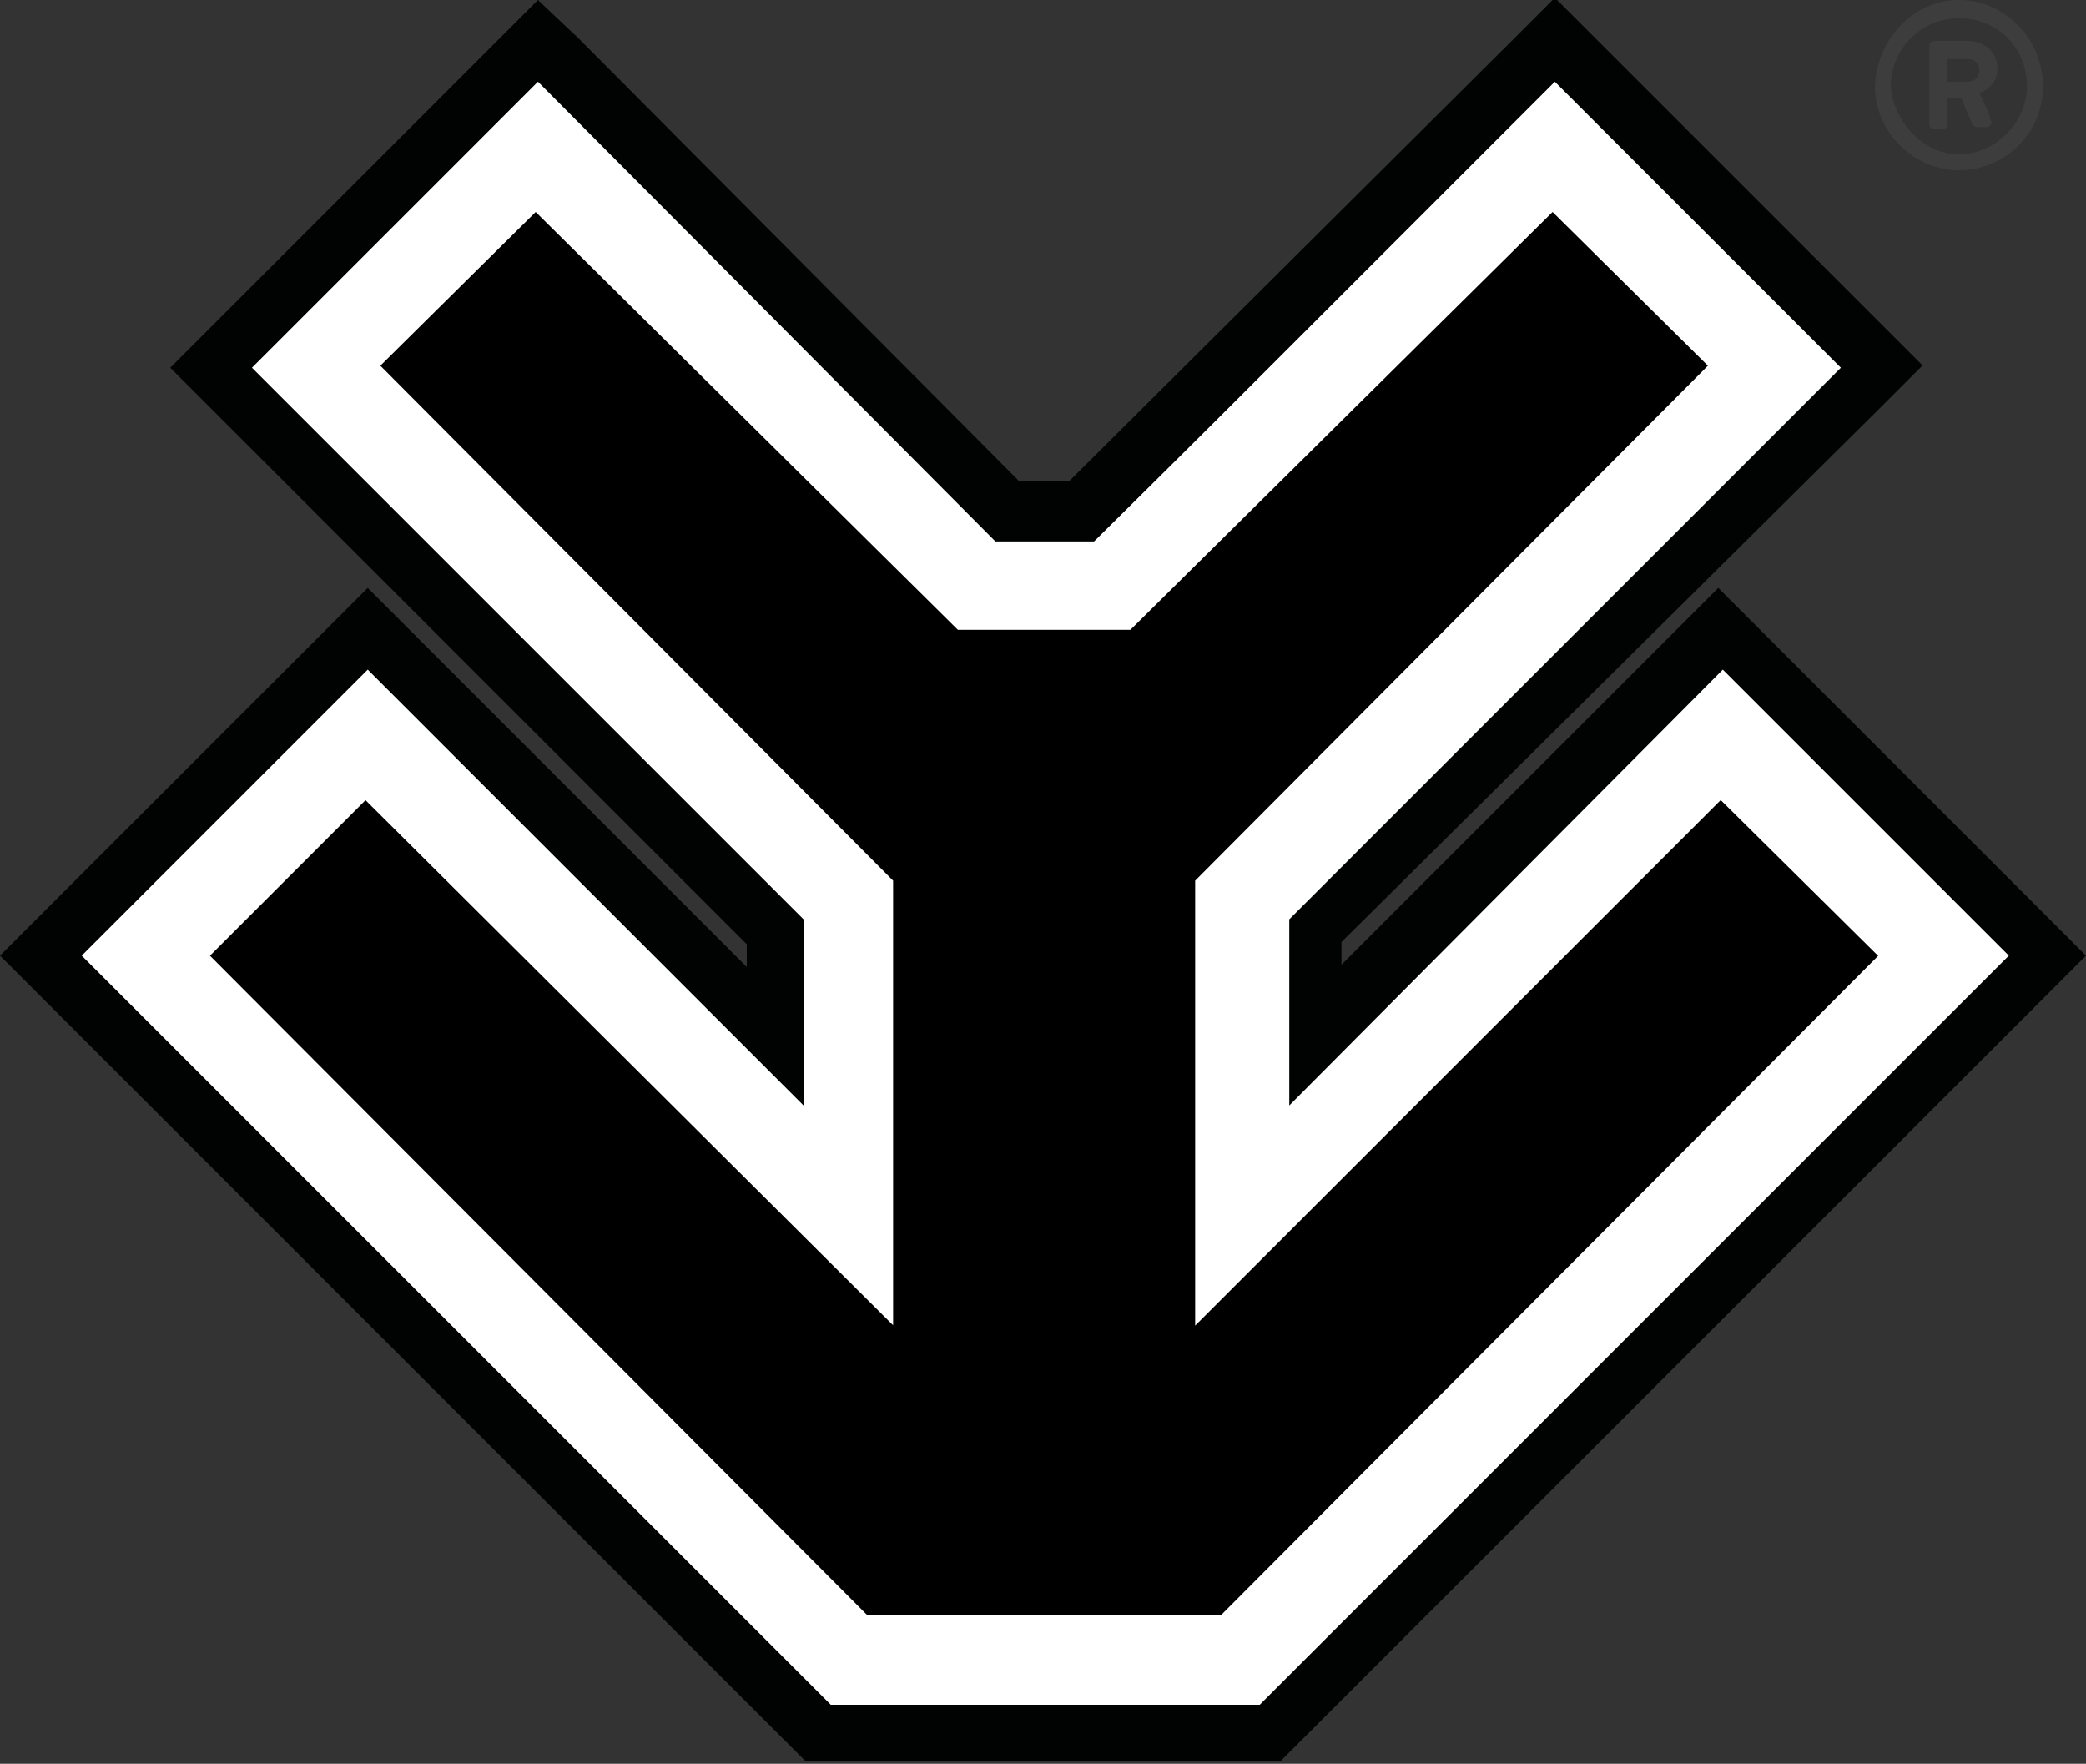
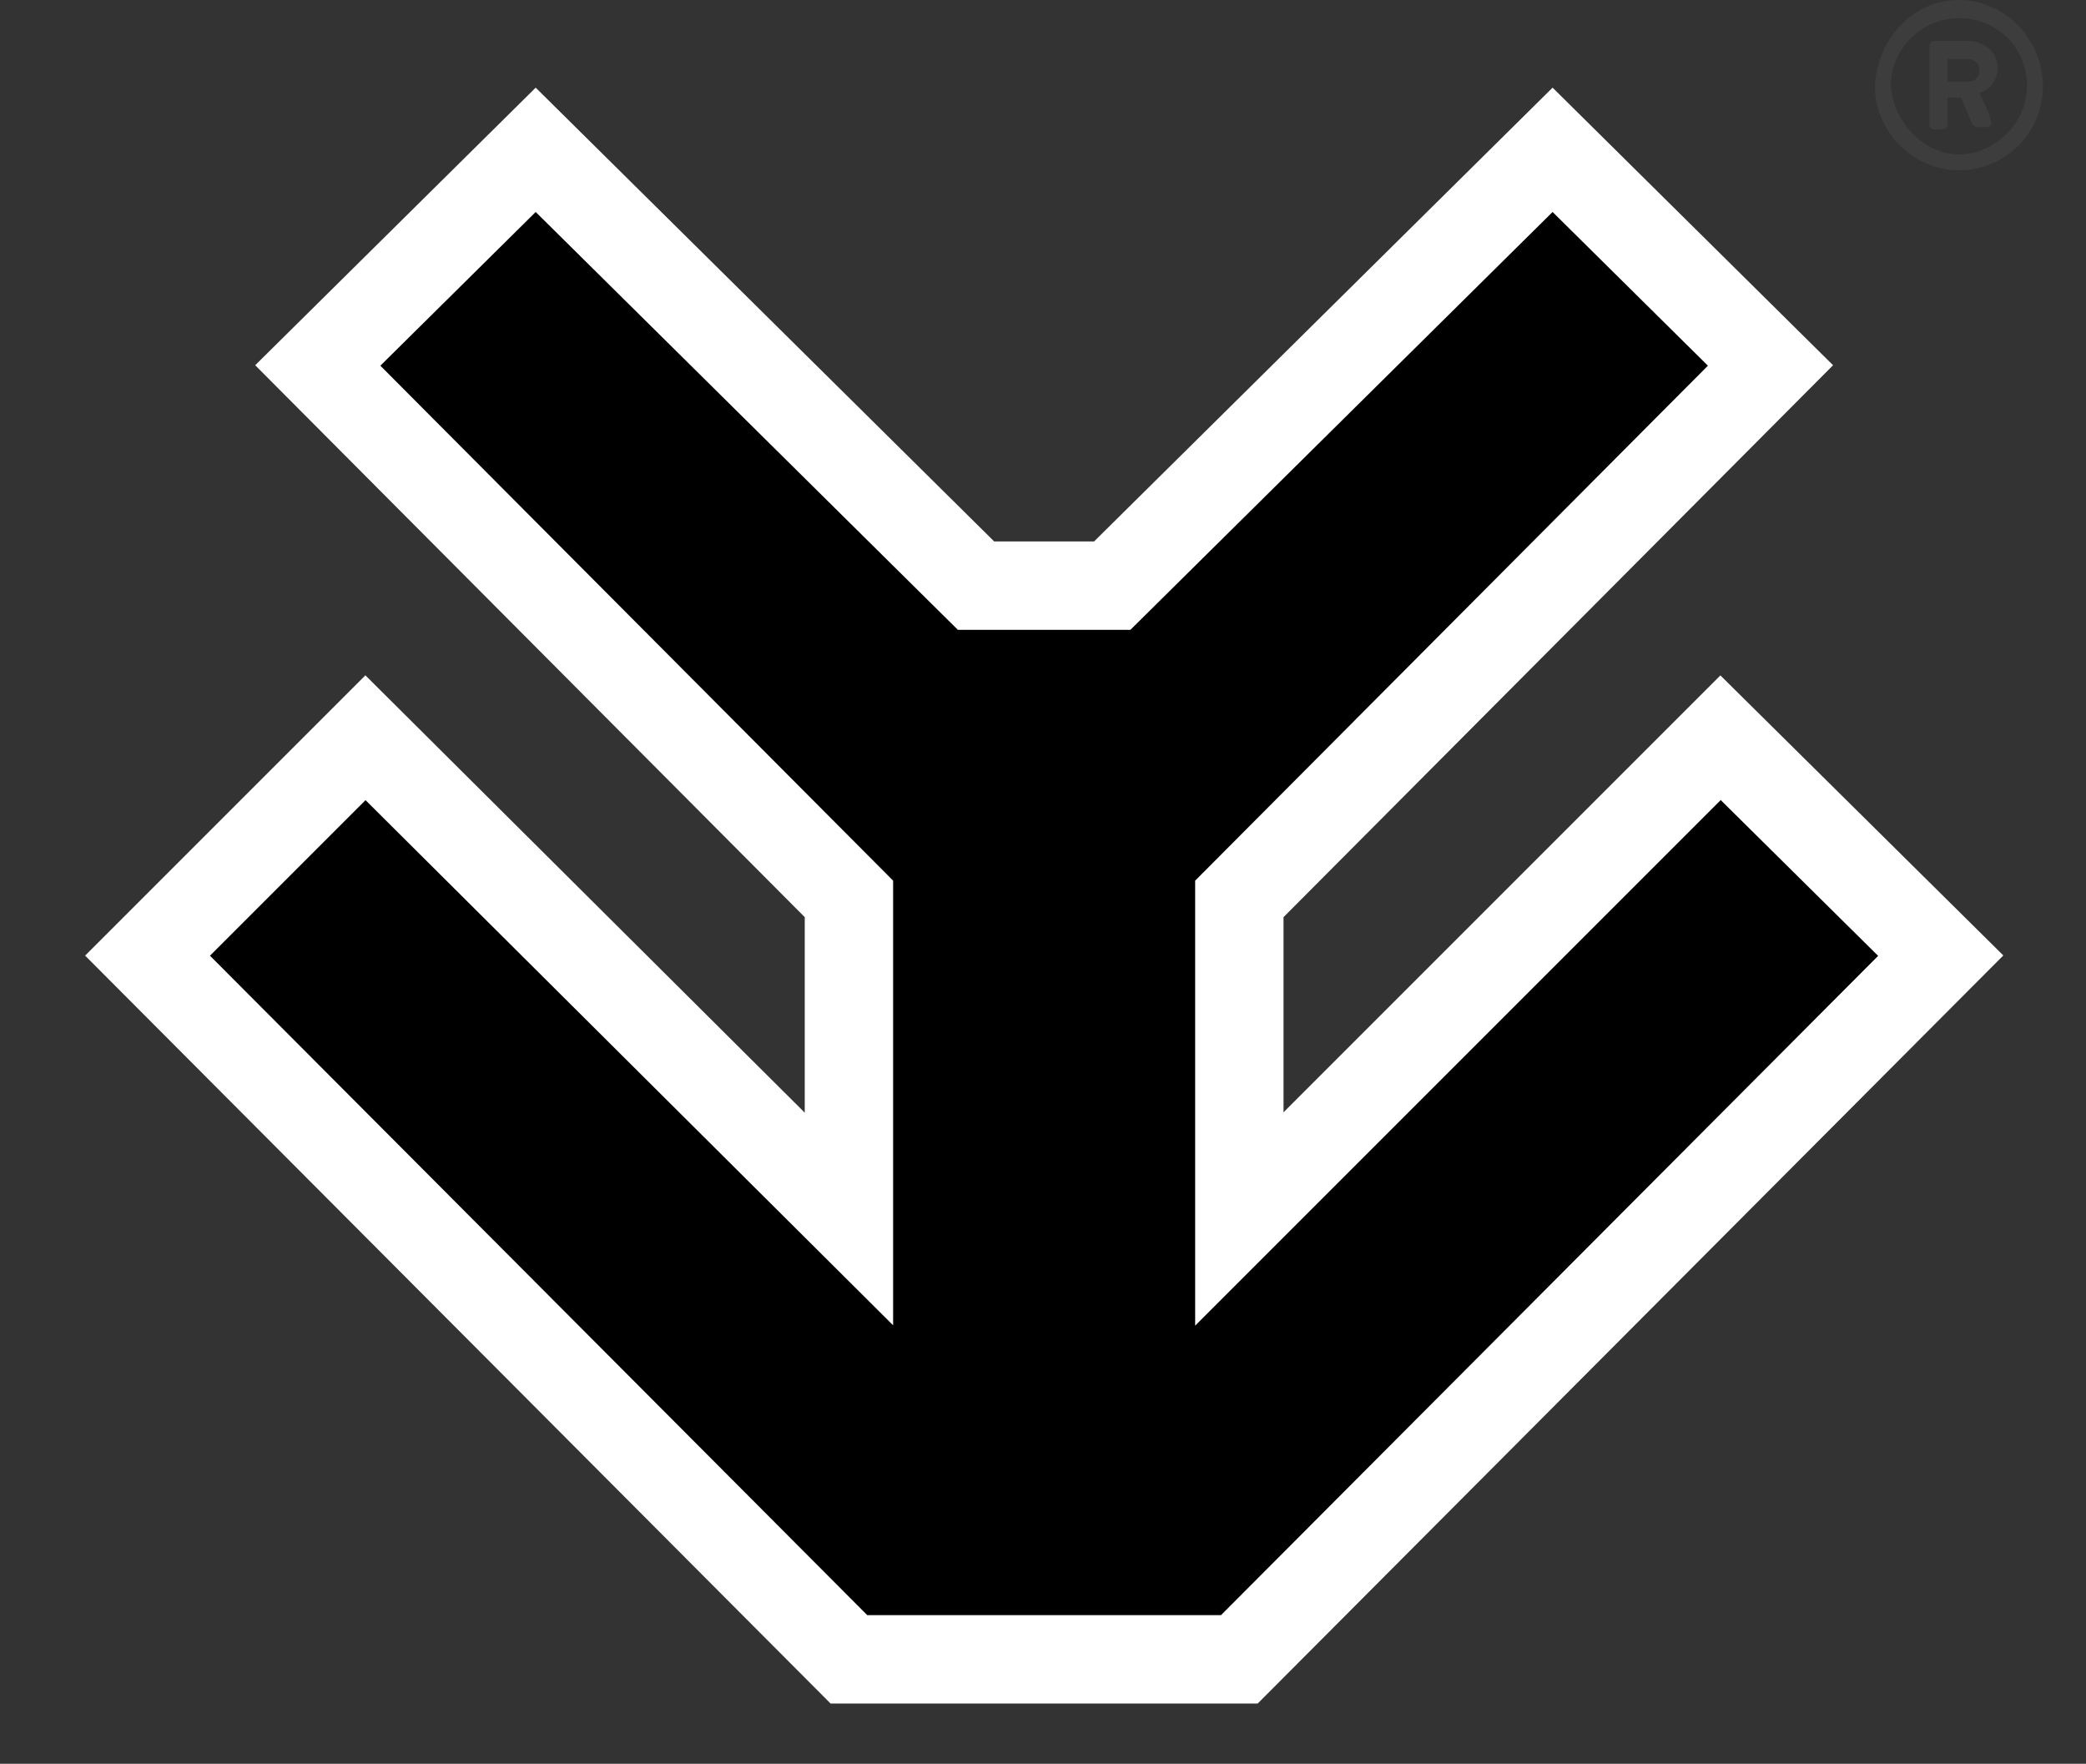
<svg xmlns="http://www.w3.org/2000/svg" version="1.1" id="MOTO" x="0px" y="0px" viewBox="-251 358.3 91.9 77.7" style="enable-background:new -251 358.3 91.9 77.7;" xml:space="preserve">
  <rect x="-251" y="358.3" width="91.9" height="77.7" fill="#333333" stroke="none" />
  <style type="text/css">
	.st0{fill:#FFFFFF;}
	.st1{fill:#010202;}
	.st2{stroke:#FFFFFF;stroke-width:3.893;stroke-miterlimit:10;}
	.st3{opacity:0.3;}
	.st4{opacity:0.4;}
	.st5{fill:#888888;}
</style>
  <g>
-     <path class="st0" d="M-214.9,434.6l-34.3-34.3l14.4-14.4l17.9,17.9v-4.6l-24.9-24.8l14.4-14.4l20.7,20.8h3.2l20.8-20.8l14.4,14.4   l-24.6,24.8v4.6l17.8-17.9l14.4,14.4l-34.2,34.3H-214.9L-214.9,434.6z M-197.7,427.9l27.5-27.5l-4.9-4.9l-24.6,24.7v-23.7   l22.1-22.1l-4.8-4.9l-18,18h-8.8l-18-18l-4.9,4.9l22.1,22.1v23.7l-24.6-24.6l-4.9,4.9L-212,428h14.3V427.9z" />
-     <path class="st1" d="M-182.5,361.9l12.6,12.6l-24.3,24.3v8.2l19.1-19.2l12.6,12.6l-33,33h-18.9l-33-33l12.6-12.6l19.2,19.2v-8.2   l-24.3-24.3l12.6-12.6l20.2,20.3h4.3L-182.5,361.9 M-208.8,386.4l-18.5-18.6l-6.7,6.7l22.6,22.6v20.1l-23.4-23.4l-6.7,6.7   l28.9,28.8h15.4l28.8-28.8l-6.7-6.7l-23.4,23.4V397l22.6-22.6l-6.6-6.7l-18.5,18.5h-7.8 M-227.3,358.3l-1.8,1.8l-12.6,12.6   l-1.8,1.8l1.8,1.8l23.6,23.6v1L-233,386l-1.8-1.8l-1.8,1.8l-12.6,12.6l-1.8,1.8l1.8,1.8l33,33l0.7,0.7h1h18.9h1l0.7-0.7l33-33   l1.8-1.8l-1.8-1.8l-12.6-12.6l-1.8-1.8l-1.8,1.8l-14.8,14.8v-1l23.8-23.6l1.8-1.8l-1.8-1.8l-12.6-12.6l-1.8-1.8l-1.8,1.8   l-19.6,19.5h-2.2l-19.4-19.5L-227.3,358.3L-227.3,358.3z M-230.4,374.4l3.1-3.1l16.7,16.7l0.7,0.7h1h7.7h1l0.7-0.7l16.7-16.7   l3.1,3.1l-20.6,20.8l-0.7,0.7v1V417v6.2l4.3-4.3l21.6-21.6l3.1,3.1l-26.3,26.2h-13.3l-26.3-26.2l3.1-3.1l21.6,21.6l4.3,4.3v-6.1   V397v-1l-0.7-0.7L-230.4,374.4L-230.4,374.4z" />
-   </g>
+     </g>
  <polygon class="st2" points="-202,384.1 -182.6,364.9 -173,374.4 -196.4,397.9 -196.4,412 -175.2,390.8 -165.5,400.4 -196.4,431.4   -213.6,431.4 -244.5,400.4 -234.9,390.8 -213.6,412 -213.6,397.9 -237,374.4 -227.4,364.9 -208,384.1 " />
  <g id="tm" class="st3">
    <g class="st4">
      <path class="st5" d="M-164.7,358.3c2,0,3.7,1.7,3.7,3.8s-1.7,3.7-3.7,3.7s-3.7-1.7-3.7-3.7C-168.3,360-166.7,358.3-164.7,358.3z     M-164.7,365.1c1.6,0,3-1.4,3-3c0-1.7-1.3-3-3-3c-1.6,0-3,1.3-3,3C-167.6,363.6-166.3,365.1-164.7,365.1z M-166,360.3    c0-0.1,0.1-0.2,0.2-0.2h1.5c0.6,0,1.3,0.4,1.3,1.2c0,0.7-0.5,1-0.8,1.1c0.2,0.4,0.4,0.8,0.5,1.2c0.1,0.1,0,0.3-0.2,0.3h-0.4    c-0.1,0-0.2-0.1-0.2-0.1l-0.5-1.2h-0.6v1.2c0,0.1-0.1,0.2-0.2,0.2h-0.4c-0.1,0-0.2-0.1-0.2-0.2L-166,360.3L-166,360.3z     M-164.3,361.9c0.3,0,0.5-0.2,0.5-0.5s-0.2-0.5-0.5-0.5h-0.9v1H-164.3z" />
    </g>
  </g>
</svg>